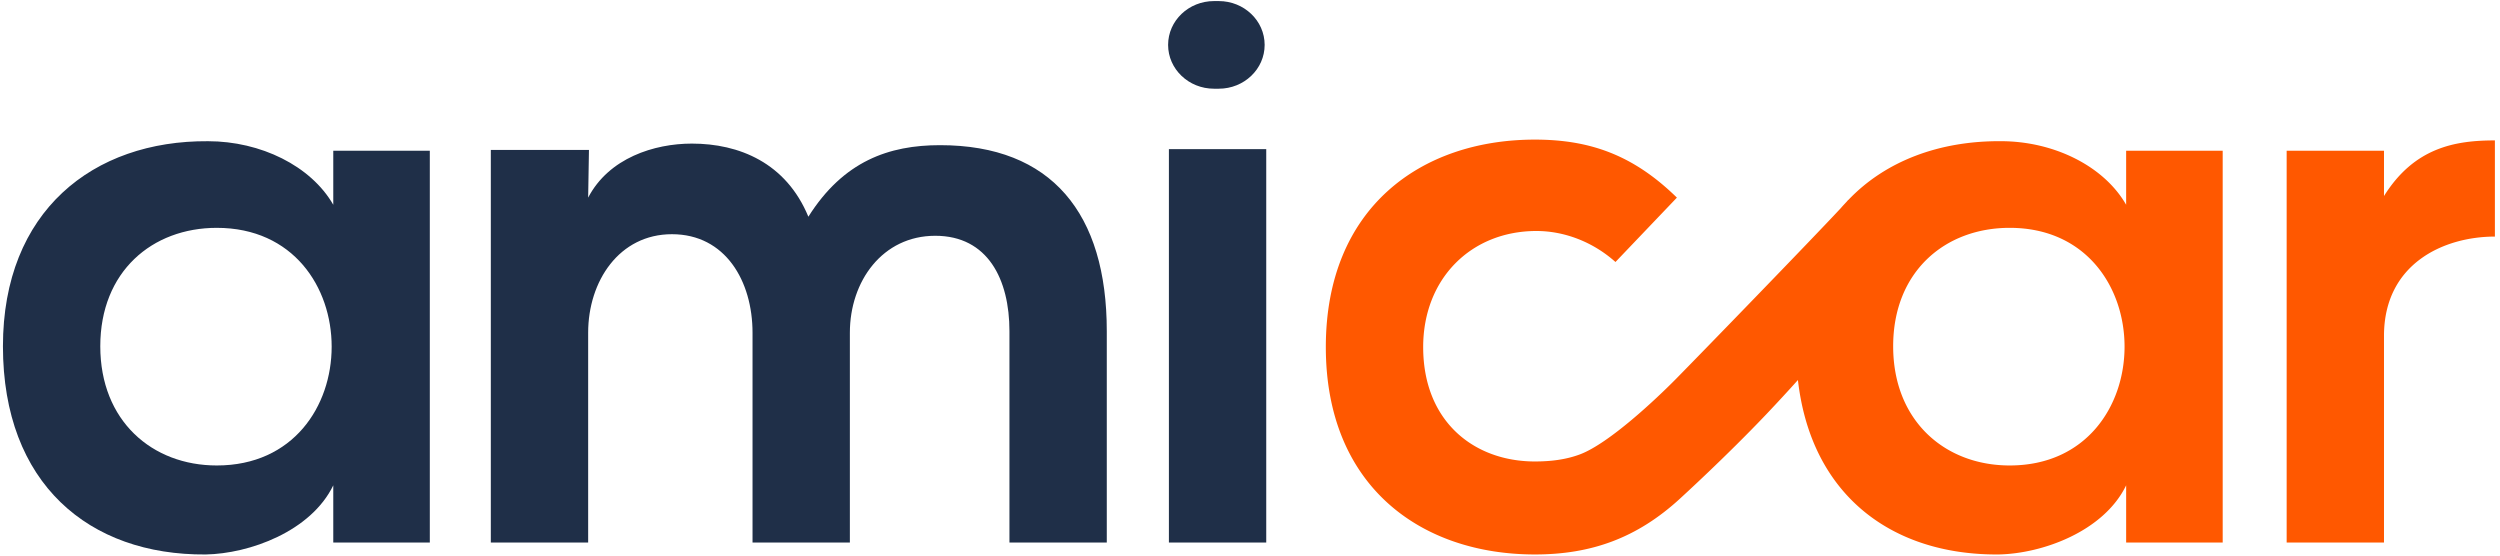
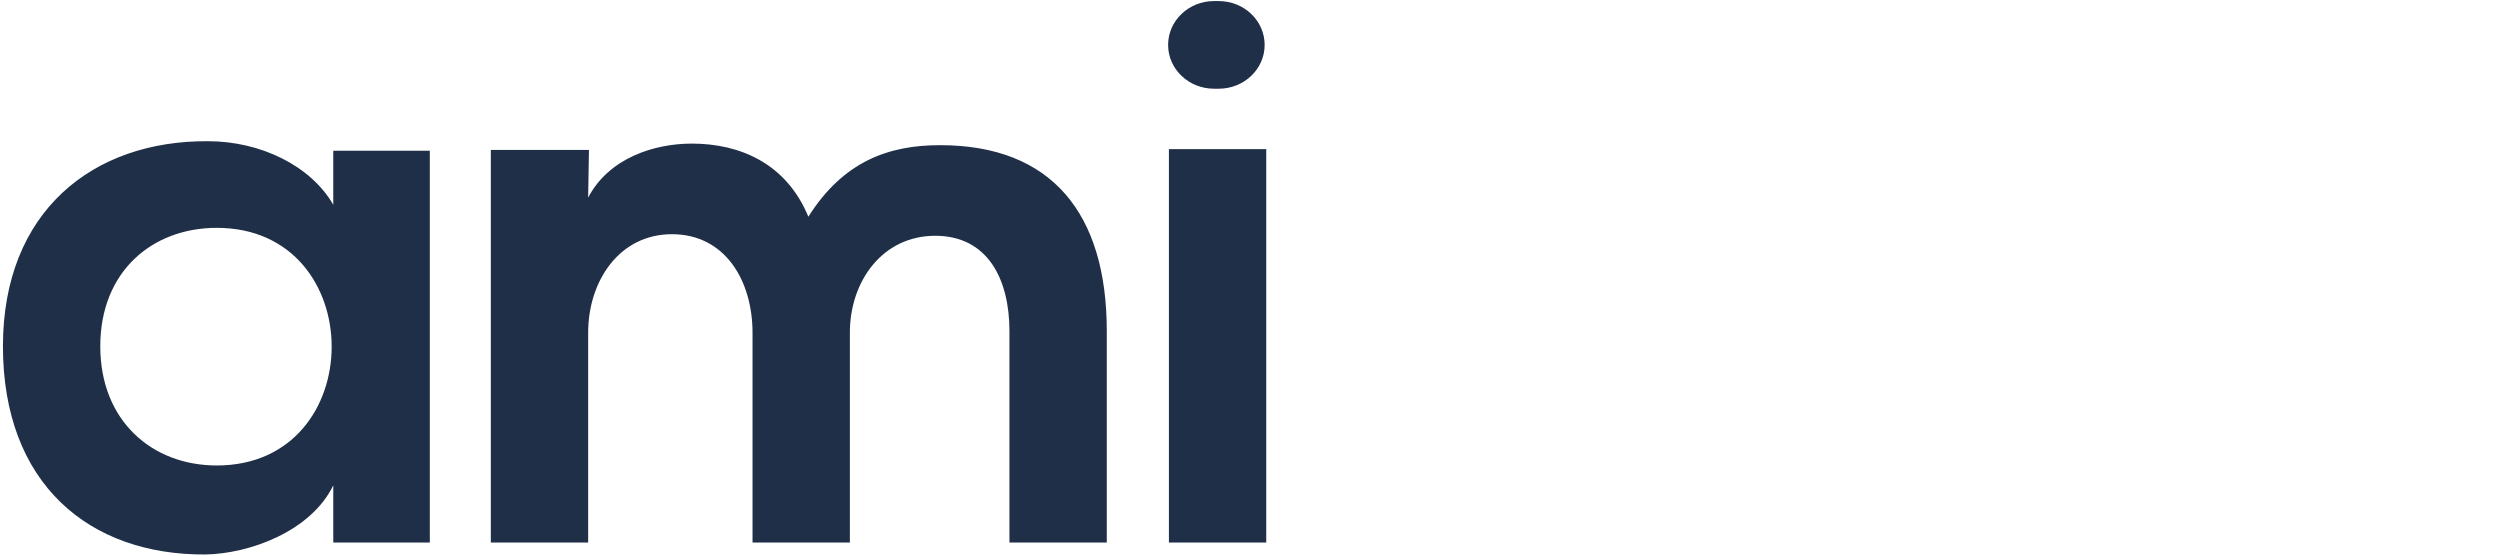
<svg xmlns="http://www.w3.org/2000/svg" width="423" height="94" viewBox="0 0 423 94">
  <g fill="none" fill-rule="evenodd">
    <path d="M16.968 58.586c0 12.64 8.776 20.172 19.71 20.172 25.92 0 25.92-40.207 0-40.207-10.934 0-19.71 7.393-19.71 20.035zm39.42-33.08h16.336v66.296H56.39v-9.683c-3.78 7.8-14.176 11.566-21.602 11.698-19.71.138-34.29-11.968-34.29-35.231 0-22.861 15.256-34.83 34.695-34.693 8.911 0 17.417 4.169 21.197 10.755v-9.142zm70.94 66.296V56.3c0-8.74-4.592-16.673-13.637-16.673-8.91 0-14.175 7.933-14.175 16.673v35.502h-16.47V25.37h16.605l-.135 8.069c3.51-6.724 11.205-9.143 17.55-9.143 7.965 0 15.932 3.226 19.71 12.372 5.94-9.413 13.636-12.106 22.276-12.106 18.9 0 28.216 11.566 28.216 31.468v35.772h-16.47V56.03c0-8.74-3.645-16.136-12.556-16.136-8.91 0-14.445 7.666-14.445 16.406v35.502h-16.47zm86.65-84.206c0 4.094-3.475 7.413-7.764 7.413h-.807c-4.287 0-7.764-3.319-7.764-7.413 0-4.095 3.477-7.414 7.764-7.414h.807c4.289 0 7.764 3.32 7.764 7.414zm-16.2 17.638h16.47v66.567h-16.47V25.234z" fill="#1F2F48" />
-     <path d="M340.034 78.757c25.921 0 25.921-40.207 0-40.207-10.935 0-19.71 7.393-19.71 20.035s8.775 20.172 19.71 20.172zm19.71-44.109v-9.142h16.336V91.8h-16.336v-9.682c-3.78 7.8-14.176 11.565-21.6 11.698-18.016.125-31.711-10.01-33.936-29.515a285.839 285.839 0 01-5.343 5.788c-6.883 7.236-14.366 14.052-14.531 14.206-7.393 6.817-15.21 9.52-24.634 9.52-19.305 0-35.37-11.565-35.37-35.094 0-23.535 16.065-35.1 35.37-35.1 9.452 0 16.74 2.689 24.031 9.816L273.337 44.33c-3.915-3.495-8.776-5.245-13.366-5.245-11.069 0-19.169 8.07-19.169 19.636 0 12.638 8.64 19.36 18.898 19.36 2.59 0 5.204-.291 7.626-1.2 4.942-1.856 12.983-9.458 16.209-12.727 3.873-3.925 22.894-23.523 27.956-28.964.301-.359.625-.691.942-1.035.117-.132.25-.283.29-.337v.035c6.307-6.63 15.457-10.034 25.826-9.962 8.91 0 17.416 4.168 21.195 10.756zm43.628-1.48c5.13-8.202 12.016-9.412 18.765-9.412v16.273c-8.64 0-18.765 4.571-18.765 16.811V91.8h-16.47V25.507h16.47v7.663z" fill="#FF5800" fill-rule="nonzero" />
  </g>
</svg>